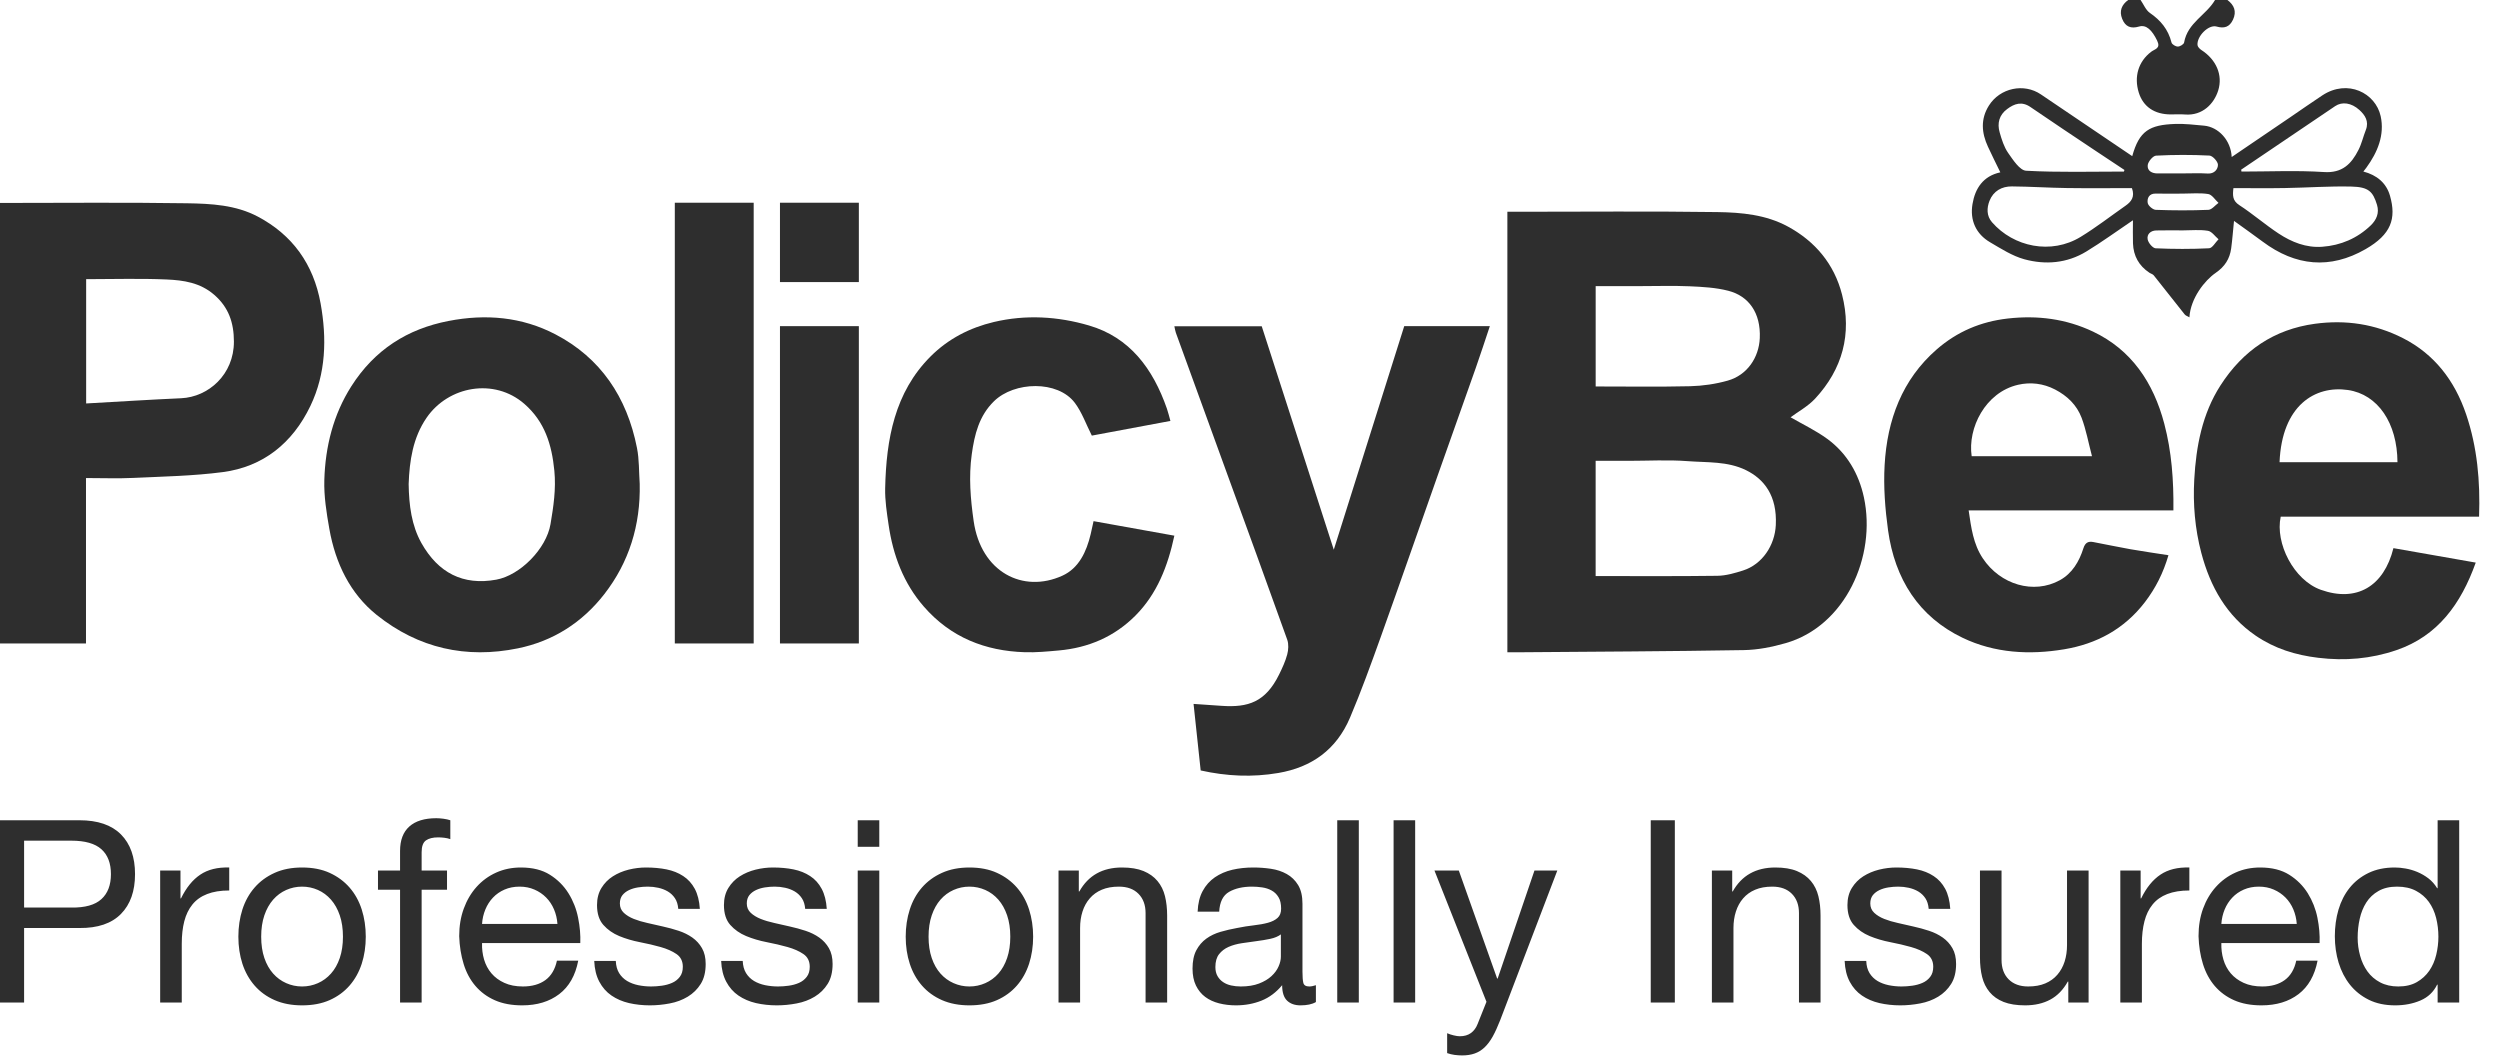
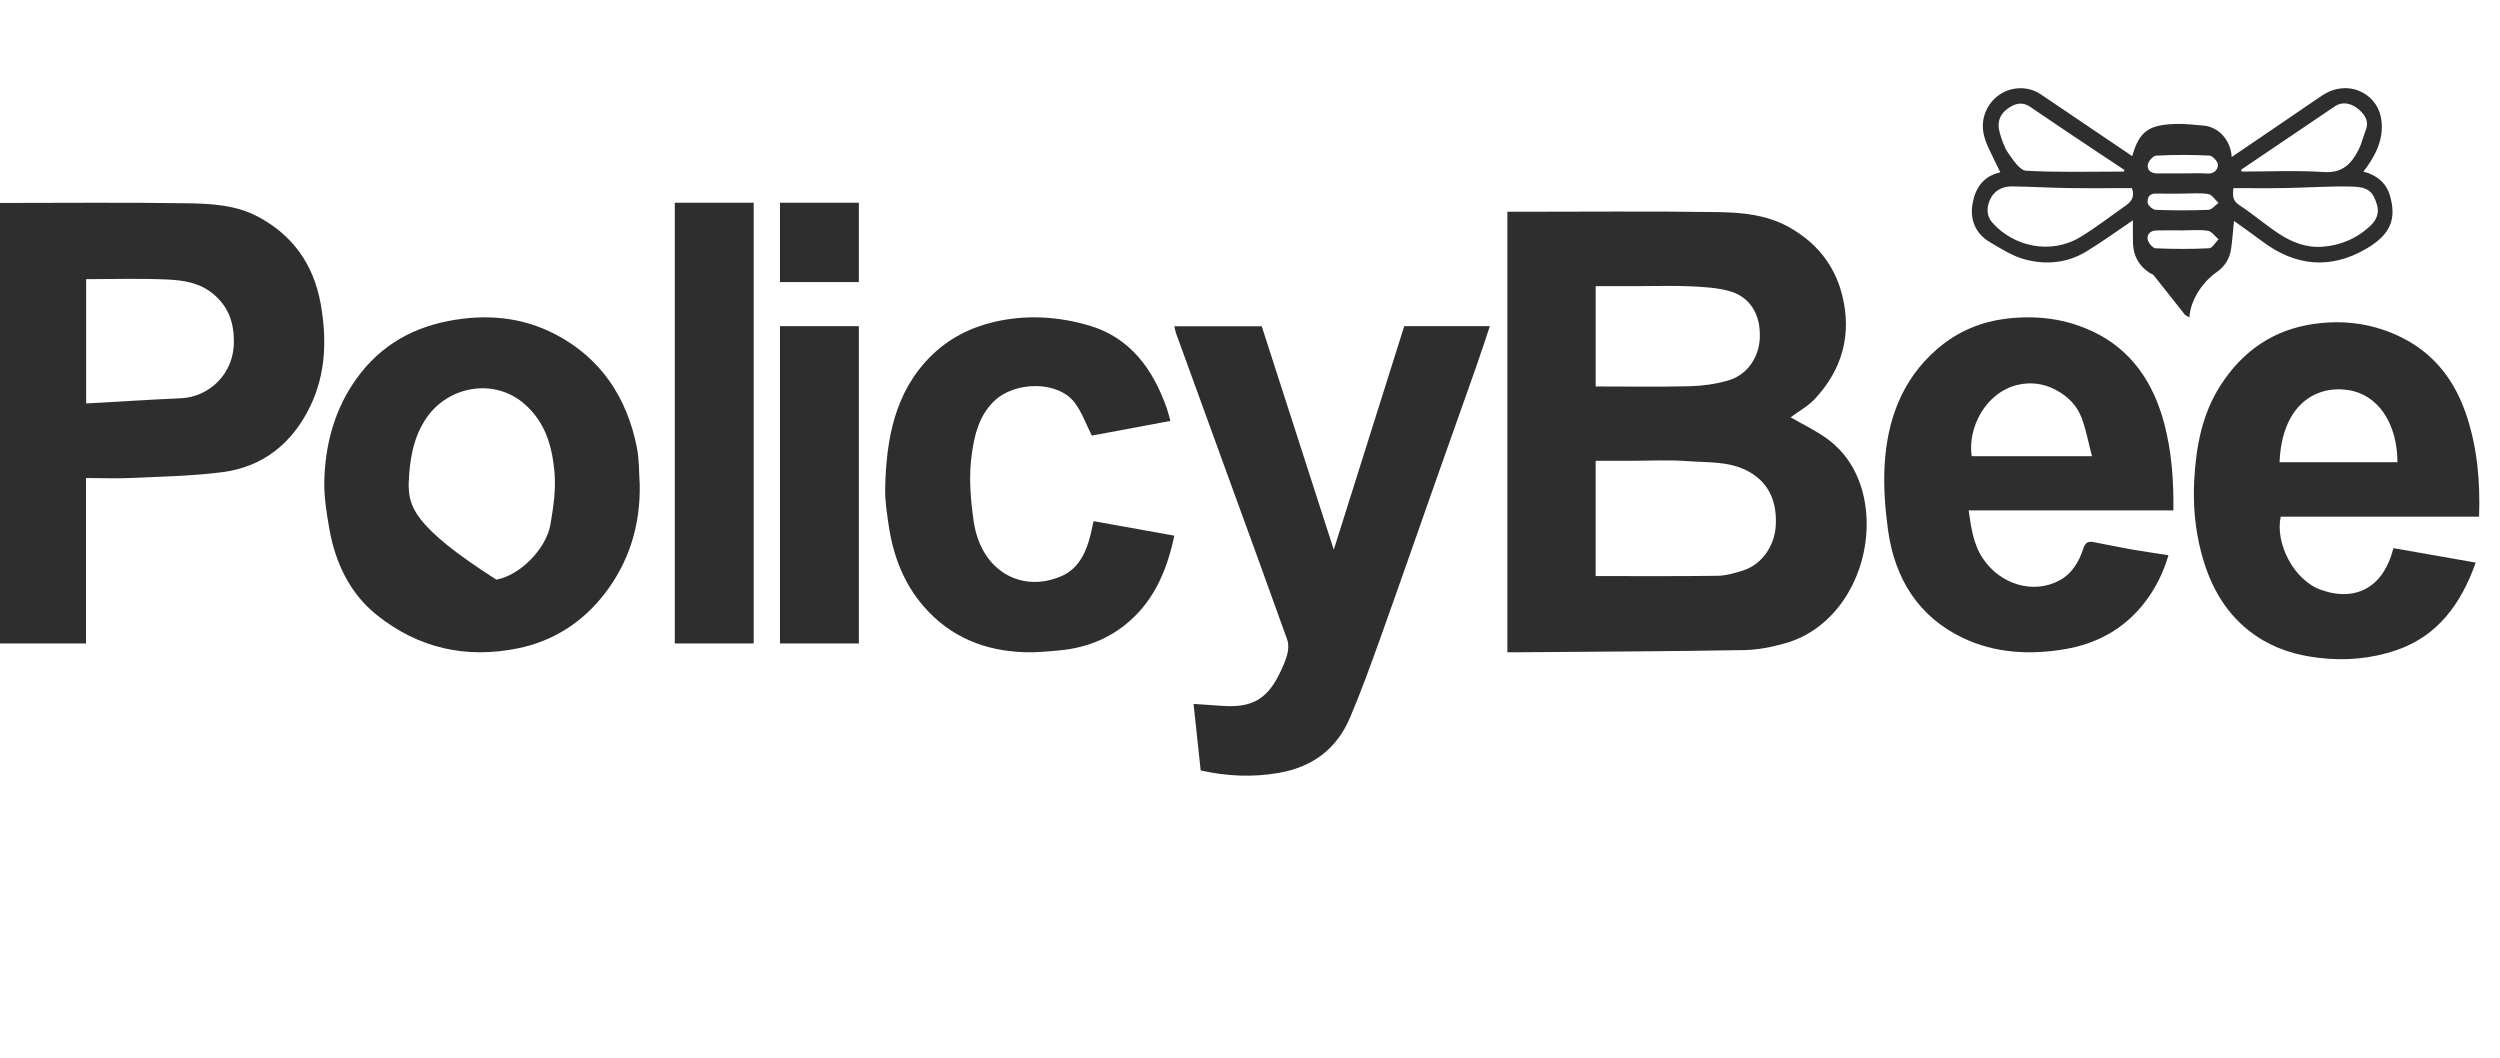
<svg xmlns="http://www.w3.org/2000/svg" width="78px" height="33px" viewBox="0 0 78 33" version="1.1">
  <title>PolicyBee</title>
  <g id="Symbols" stroke="none" stroke-width="1" fill="none" fill-rule="evenodd">
    <g id="footer" transform="translate(0, -211)" fill="#2E2E2E">
      <g id="PolicyBee" transform="translate(0, 211)">
        <path d="M5.653,12.425 C4.672,12.469 3.691,12.532 2.688,12.588 L2.688,8.71 C3.541,8.71 4.374,8.683 5.205,8.72 C5.725,8.744 6.244,8.816 6.685,9.199 C7.135,9.59 7.297,10.07 7.298,10.657 C7.3,11.687 6.501,12.386 5.653,12.425 M10.003,9.468 C9.78,8.233 9.117,7.327 8.046,6.759 C7.353,6.392 6.585,6.354 5.834,6.342 C3.889,6.312 1.945,6.332 0,6.332 L0,20.076 L2.683,20.076 L2.683,14.915 C3.194,14.915 3.676,14.934 4.156,14.911 C5.09,14.867 6.029,14.851 6.955,14.729 C8.203,14.564 9.125,13.833 9.685,12.664 C10.17,11.652 10.2,10.563 10.003,9.468" id="Fill-1" />
-         <path d="M66.739,0.828 C66.962,0.761 67.144,0.939 67.303,1.268 C67.422,1.515 67.232,1.527 67.116,1.616 C66.715,1.922 66.576,2.394 66.73,2.89 C66.868,3.33 67.22,3.57 67.729,3.57 C67.876,3.57 68.024,3.56 68.17,3.572 C68.723,3.617 69.08,3.23 69.207,2.826 C69.36,2.338 69.143,1.858 68.685,1.562 C68.632,1.528 68.567,1.462 68.562,1.405 C68.539,1.128 68.91,0.758 69.156,0.828 C69.393,0.895 69.561,0.848 69.67,0.613 C69.79,0.354 69.704,0.157 69.496,0 L69.109,0 C68.831,0.475 68.254,0.707 68.144,1.326 C68.134,1.383 68.016,1.453 67.948,1.453 C67.88,1.453 67.766,1.386 67.751,1.326 C67.647,0.914 67.409,0.631 67.076,0.403 C66.95,0.316 66.881,0.137 66.786,0 L66.399,0 C66.198,0.147 66.113,0.342 66.212,0.588 C66.311,0.837 66.486,0.903 66.739,0.828" id="Fill-3" />
        <path d="M54.384,17.799 C54.123,17.882 53.848,17.962 53.579,17.965 C52.323,17.982 51.067,17.973 49.784,17.973 L49.784,14.378 L50.797,14.378 C51.417,14.378 52.038,14.341 52.655,14.388 C53.265,14.435 53.899,14.386 54.475,14.669 C55.039,14.946 55.451,15.463 55.405,16.384 C55.375,17.009 54.988,17.606 54.384,17.799 L54.384,17.799 Z M49.785,8.927 L51.168,8.927 C51.685,8.927 52.202,8.91 52.717,8.932 C53.122,8.95 53.536,8.972 53.926,9.073 C54.554,9.235 54.942,9.757 54.905,10.553 C54.878,11.153 54.515,11.703 53.906,11.875 C53.528,11.982 53.127,12.04 52.734,12.05 C51.76,12.073 50.785,12.058 49.785,12.058 L49.785,8.927 Z M57.014,13.695 C56.651,13.43 56.24,13.236 55.866,13.019 C56.104,12.842 56.408,12.678 56.632,12.437 C57.484,11.52 57.786,10.421 57.472,9.192 C57.228,8.236 56.633,7.532 55.785,7.07 C55.098,6.696 54.333,6.628 53.583,6.617 C51.499,6.587 49.415,6.607 47.332,6.607 L47.03,6.607 L47.03,20.351 C47.159,20.351 47.271,20.352 47.381,20.351 C49.724,20.332 52.067,20.323 54.409,20.283 C54.845,20.276 55.29,20.187 55.712,20.066 C57.576,19.534 58.549,17.358 58.154,15.518 C57.994,14.775 57.621,14.14 57.014,13.695 L57.014,13.695 Z" id="Fill-5" />
        <path d="M41.614,17.151 C40.849,14.777 40.107,12.477 39.366,10.179 L36.64,10.179 C36.657,10.256 36.666,10.323 36.688,10.385 C37.22,11.853 37.754,13.32 38.288,14.787 C38.915,16.51 39.545,18.232 40.162,19.959 C40.21,20.096 40.2,20.277 40.161,20.42 C40.103,20.637 40.006,20.845 39.907,21.047 C39.481,21.91 38.938,22.076 38.129,22.023 C37.832,22.003 37.534,21.982 37.239,21.962 C37.315,22.67 37.386,23.341 37.461,24.038 C38.273,24.219 39.073,24.256 39.884,24.117 C40.92,23.94 41.695,23.394 42.122,22.387 C42.47,21.566 42.774,20.724 43.076,19.883 C43.678,18.201 44.264,16.512 44.859,14.826 C45.253,13.708 45.653,12.592 46.046,11.474 C46.196,11.047 46.336,10.616 46.483,10.176 L43.812,10.176 C43.085,12.483 42.36,14.783 41.614,17.151" id="Fill-7" />
-         <path d="M17.176,16.352 C17.046,17.125 16.224,17.95 15.486,18.085 C14.446,18.276 13.67,17.871 13.148,16.943 C12.841,16.395 12.76,15.768 12.75,15.101 C12.776,14.385 12.879,13.659 13.31,13.033 C13.992,12.043 15.419,11.783 16.359,12.6 C16.995,13.154 17.216,13.867 17.296,14.689 C17.351,15.258 17.269,15.802 17.176,16.352 M17.332,10.433 C16.28,9.884 15.154,9.789 13.995,10.014 C12.714,10.262 11.689,10.909 10.962,12.051 C10.399,12.935 10.15,13.931 10.119,14.976 C10.104,15.483 10.187,16 10.276,16.504 C10.466,17.575 10.924,18.521 11.752,19.185 C13.057,20.23 14.546,20.558 16.16,20.228 C17.253,20.004 18.162,19.429 18.856,18.535 C19.625,17.545 19.988,16.384 19.959,15.094 C19.933,14.721 19.946,14.341 19.874,13.978 C19.561,12.381 18.729,11.162 17.332,10.433" id="Fill-9" />
+         <path d="M17.176,16.352 C17.046,17.125 16.224,17.95 15.486,18.085 C12.841,16.395 12.76,15.768 12.75,15.101 C12.776,14.385 12.879,13.659 13.31,13.033 C13.992,12.043 15.419,11.783 16.359,12.6 C16.995,13.154 17.216,13.867 17.296,14.689 C17.351,15.258 17.269,15.802 17.176,16.352 M17.332,10.433 C16.28,9.884 15.154,9.789 13.995,10.014 C12.714,10.262 11.689,10.909 10.962,12.051 C10.399,12.935 10.15,13.931 10.119,14.976 C10.104,15.483 10.187,16 10.276,16.504 C10.466,17.575 10.924,18.521 11.752,19.185 C13.057,20.23 14.546,20.558 16.16,20.228 C17.253,20.004 18.162,19.429 18.856,18.535 C19.625,17.545 19.988,16.384 19.959,15.094 C19.933,14.721 19.946,14.341 19.874,13.978 C19.561,12.381 18.729,11.162 17.332,10.433" id="Fill-9" />
        <path d="M61.516,14.234 C61.386,13.358 61.94,12.241 62.964,12.005 C63.347,11.917 63.747,11.959 64.121,12.154 C64.5,12.352 64.795,12.636 64.946,13.035 C65.086,13.408 65.158,13.808 65.27,14.234 L61.516,14.234 Z M67.525,13.218 C67.186,11.933 66.499,10.912 65.3,10.345 C64.458,9.947 63.572,9.832 62.64,9.938 C61.797,10.035 61.064,10.346 60.427,10.9 C59.347,11.84 58.879,13.099 58.8,14.513 C58.762,15.186 58.815,15.874 58.907,16.543 C59.118,18.068 59.869,19.246 61.235,19.9 C62.234,20.379 63.321,20.438 64.402,20.258 C65.407,20.091 66.274,19.632 66.922,18.786 C67.253,18.354 67.494,17.877 67.656,17.323 C67.242,17.258 66.853,17.203 66.465,17.135 C66.078,17.067 65.694,16.983 65.307,16.911 C65.157,16.884 65.06,16.925 65.002,17.106 C64.871,17.52 64.653,17.89 64.268,18.102 C63.451,18.553 62.409,18.241 61.864,17.421 C61.565,16.973 61.501,16.465 61.422,15.925 L67.81,15.925 C67.821,14.979 67.755,14.087 67.525,13.218 L67.525,13.218 Z" id="Fill-11" />
        <g id="Group-15" transform="translate(68.358, 9.901)">
          <path d="M2.764,4.52 C2.837,2.74 3.878,2.119 4.896,2.267 C5.834,2.403 6.437,3.301 6.443,4.52 L2.764,4.52 Z M8.989,6.22 C9.028,5.115 8.933,4.053 8.586,3.027 C8.225,1.962 7.585,1.144 6.616,0.65 C5.747,0.208 4.832,0.07 3.866,0.201 C2.598,0.374 1.623,1.029 0.917,2.13 C0.354,3.008 0.16,4.019 0.103,5.059 C0.06,5.831 0.125,6.598 0.322,7.346 C0.603,8.413 1.117,9.313 2.016,9.929 C2.611,10.337 3.265,10.537 3.97,10.622 C4.806,10.723 5.613,10.656 6.412,10.383 C7.7,9.942 8.425,8.942 8.885,7.652 C8.024,7.501 7.179,7.353 6.317,7.201 C6.02,8.397 5.167,8.898 4.053,8.501 C3.206,8.2 2.621,7.045 2.8,6.22 L8.989,6.22 Z" id="Fill-13" />
        </g>
        <path d="M34.03,16.662 C33.898,17.219 33.659,17.729 33.145,17.962 C31.919,18.519 30.606,17.854 30.378,16.256 C30.279,15.565 30.221,14.874 30.319,14.174 C30.405,13.551 30.549,12.972 31.012,12.519 C31.647,11.897 33,11.862 33.533,12.567 C33.756,12.862 33.884,13.234 34.065,13.591 C34.837,13.447 35.663,13.292 36.517,13.133 C36.479,13 36.45,12.871 36.407,12.748 C35.971,11.498 35.246,10.524 33.973,10.154 C33.001,9.87 32.002,9.811 31.006,10.047 C30.262,10.224 29.588,10.567 29.033,11.122 C27.912,12.244 27.651,13.704 27.617,15.237 C27.609,15.614 27.669,15.997 27.724,16.372 C27.862,17.327 28.193,18.199 28.82,18.921 C29.662,19.891 30.744,20.31 31.971,20.349 C32.326,20.361 32.684,20.326 33.039,20.294 C33.951,20.212 34.764,19.872 35.428,19.204 C36.097,18.531 36.435,17.67 36.64,16.713 C35.794,16.56 34.961,16.411 34.119,16.26 C34.082,16.425 34.058,16.545 34.03,16.662" id="Fill-16" />
        <polygon id="Fill-18" points="21.054 20.076 23.515 20.076 23.515 6.325 21.054 6.325" />
        <path d="M67.256,7.747 C67.165,7.743 67.028,7.579 67.007,7.47 C66.976,7.304 67.103,7.194 67.275,7.19 C67.553,7.183 67.831,7.188 68.11,7.188 C68.369,7.188 68.633,7.159 68.887,7.201 C69.008,7.22 69.108,7.373 69.218,7.465 C69.12,7.563 69.026,7.741 68.924,7.746 C68.369,7.774 67.811,7.772 67.256,7.747 M67.256,6.04 C67.534,6.046 67.813,6.041 68.091,6.041 C68.226,6.041 68.362,6.034 68.497,6.032 C68.631,6.03 68.766,6.033 68.897,6.054 C69.015,6.073 69.111,6.234 69.217,6.33 C69.112,6.405 69.01,6.542 68.901,6.547 C68.355,6.569 67.806,6.567 67.259,6.547 C67.169,6.544 67.022,6.418 67.008,6.331 C66.985,6.185 67.052,6.035 67.256,6.04 M67.269,4.856 C67.823,4.827 68.38,4.826 68.935,4.854 C69.033,4.858 69.2,5.041 69.2,5.142 C69.199,5.286 69.084,5.427 68.88,5.414 C68.622,5.398 68.361,5.41 68.102,5.41 C67.842,5.41 67.583,5.408 67.324,5.411 C67.144,5.414 66.989,5.333 67.009,5.151 C67.022,5.039 67.173,4.861 67.269,4.856 M66.317,6.418 C65.851,6.744 65.4,7.095 64.917,7.39 C63.996,7.953 62.823,7.706 62.15,6.933 C61.978,6.735 61.986,6.488 62.072,6.267 C62.193,5.959 62.457,5.813 62.772,5.816 C63.344,5.821 63.915,5.859 64.487,5.867 C65.163,5.877 65.839,5.869 66.516,5.869 C66.616,6.145 66.493,6.295 66.317,6.418 M62.39,4.132 C62.307,3.846 62.374,3.587 62.622,3.403 C62.851,3.231 63.082,3.155 63.351,3.34 C64.031,3.806 64.718,4.262 65.404,4.72 C65.696,4.916 65.99,5.109 66.283,5.303 C66.278,5.319 66.271,5.336 66.265,5.353 C65.248,5.353 64.23,5.383 63.215,5.327 C63.016,5.316 62.807,4.989 62.653,4.77 C62.525,4.586 62.453,4.353 62.39,4.132 M69.683,5.869 C70.223,5.869 70.758,5.877 71.293,5.867 C71.985,5.856 72.677,5.804 73.368,5.821 C73.898,5.834 74.035,5.975 74.162,6.389 C74.241,6.648 74.143,6.861 73.972,7.028 C73.547,7.438 73.03,7.657 72.453,7.699 C71.955,7.736 71.501,7.555 71.091,7.285 C70.671,7.008 70.287,6.673 69.865,6.399 C69.653,6.261 69.656,6.1 69.683,5.869 M72.859,3.31 C73.071,3.168 73.361,3.202 73.614,3.432 C73.786,3.588 73.92,3.785 73.814,4.055 C73.732,4.261 73.684,4.483 73.584,4.678 C73.362,5.118 73.075,5.405 72.511,5.368 C71.656,5.312 70.794,5.353 69.935,5.353 C69.932,5.334 69.928,5.315 69.924,5.294 C70.902,4.633 71.88,3.97 72.859,3.31 M69.126,8.516 C69.413,8.319 69.568,8.079 69.613,7.748 C69.65,7.472 69.67,7.194 69.701,6.892 C70.009,7.114 70.306,7.324 70.598,7.541 C71.621,8.304 72.699,8.41 73.806,7.773 C74.607,7.313 74.77,6.82 74.568,6.109 C74.453,5.706 74.155,5.461 73.737,5.352 C73.778,5.298 73.807,5.264 73.832,5.229 C74.18,4.752 74.405,4.211 74.277,3.625 C74.118,2.903 73.248,2.456 72.458,2.975 C72.121,3.197 71.791,3.43 71.457,3.657 C70.858,4.064 70.259,4.47 69.629,4.899 C69.603,4.369 69.21,3.963 68.771,3.921 C68.469,3.893 68.166,3.857 67.865,3.867 C67.067,3.895 66.744,4.081 66.526,4.872 C65.577,4.23 64.626,3.589 63.677,2.946 C63.146,2.585 62.4,2.743 62.053,3.295 C61.789,3.716 61.825,4.145 62.023,4.575 C62.143,4.837 62.273,5.094 62.41,5.377 C61.873,5.493 61.623,5.88 61.542,6.365 C61.457,6.87 61.647,7.3 62.093,7.56 C62.436,7.761 62.784,7.986 63.159,8.089 C63.819,8.269 64.489,8.215 65.092,7.848 C65.582,7.55 66.047,7.21 66.548,6.872 C66.548,7.123 66.541,7.358 66.549,7.593 C66.563,7.987 66.736,8.292 67.058,8.507 C67.103,8.538 67.165,8.551 67.197,8.591 C67.521,8.996 67.839,9.405 68.162,9.81 C68.193,9.849 68.25,9.865 68.31,9.901 C68.344,9.301 68.797,8.741 69.126,8.516" id="Fill-20" />
        <polygon id="Fill-21" points="24.335 20.076 26.796 20.076 26.796 10.176 24.335 10.176" />
        <polygon id="Fill-22" points="24.335 8.801 26.796 8.801 26.796 6.325 24.335 6.325" />
-         <path d="M0.752,31.28 L0.752,28.954 L2.479,28.954 C3.049,28.959 3.481,28.813 3.774,28.515 C4.067,28.218 4.213,27.804 4.213,27.273 C4.213,26.742 4.067,26.329 3.774,26.034 C3.481,25.739 3.049,25.592 2.479,25.592 L0,25.592 L0,31.28 L0.752,31.28 Z M2.225,28.316 L0.752,28.316 L0.752,26.229 L2.225,26.229 C2.653,26.229 2.966,26.318 3.164,26.496 C3.362,26.674 3.461,26.933 3.461,27.273 C3.461,27.613 3.362,27.873 3.164,28.053 C2.966,28.234 2.653,28.322 2.225,28.316 Z M5.671,31.28 L5.671,29.447 C5.671,29.182 5.697,28.947 5.75,28.743 C5.803,28.538 5.887,28.364 6.003,28.221 C6.119,28.077 6.272,27.968 6.463,27.894 C6.653,27.82 6.882,27.783 7.152,27.783 L7.152,27.066 C6.787,27.055 6.486,27.129 6.249,27.289 C6.011,27.448 5.811,27.695 5.647,28.03 L5.631,28.03 L5.631,27.161 L4.997,27.161 L4.997,31.28 L5.671,31.28 Z M9.425,31.367 C9.752,31.367 10.038,31.313 10.284,31.204 C10.529,31.095 10.737,30.944 10.906,30.75 C11.075,30.556 11.201,30.329 11.286,30.069 C11.37,29.809 11.412,29.527 11.412,29.224 C11.412,28.922 11.37,28.639 11.286,28.376 C11.201,28.113 11.075,27.885 10.906,27.691 C10.737,27.497 10.529,27.345 10.284,27.233 C10.038,27.121 9.752,27.066 9.425,27.066 C9.103,27.066 8.817,27.121 8.569,27.233 C8.321,27.345 8.113,27.497 7.944,27.691 C7.775,27.885 7.648,28.113 7.563,28.376 C7.479,28.639 7.437,28.922 7.437,29.224 C7.437,29.527 7.479,29.809 7.563,30.069 C7.648,30.329 7.775,30.556 7.944,30.75 C8.113,30.944 8.321,31.095 8.569,31.204 C8.817,31.313 9.103,31.367 9.425,31.367 Z M9.425,30.778 C9.25,30.778 9.085,30.743 8.93,30.674 C8.774,30.605 8.638,30.506 8.522,30.375 C8.406,30.245 8.314,30.083 8.248,29.89 C8.182,29.696 8.149,29.474 8.149,29.224 C8.149,28.975 8.182,28.753 8.248,28.559 C8.314,28.365 8.406,28.202 8.522,28.069 C8.638,27.937 8.774,27.836 8.93,27.767 C9.085,27.698 9.25,27.663 9.425,27.663 C9.599,27.663 9.764,27.698 9.92,27.767 C10.075,27.836 10.211,27.937 10.327,28.069 C10.444,28.202 10.535,28.365 10.601,28.559 C10.667,28.753 10.7,28.975 10.7,29.224 C10.7,29.474 10.667,29.696 10.601,29.89 C10.535,30.083 10.444,30.245 10.327,30.375 C10.211,30.506 10.075,30.605 9.92,30.674 C9.764,30.743 9.599,30.778 9.425,30.778 Z M13.155,31.28 L13.155,27.759 L13.947,27.759 L13.947,27.161 L13.155,27.161 L13.155,26.588 C13.155,26.407 13.2,26.285 13.289,26.221 C13.379,26.158 13.506,26.126 13.67,26.126 C13.728,26.126 13.791,26.13 13.86,26.138 C13.928,26.146 13.992,26.16 14.05,26.181 L14.05,25.592 C13.986,25.571 13.914,25.555 13.832,25.544 C13.75,25.534 13.678,25.528 13.614,25.528 C13.245,25.528 12.963,25.615 12.771,25.787 C12.578,25.96 12.482,26.213 12.482,26.548 L12.482,27.161 L11.793,27.161 L11.793,27.759 L12.482,27.759 L12.482,31.28 L13.155,31.28 Z M16.291,31.367 C16.756,31.367 17.141,31.25 17.447,31.017 C17.754,30.783 17.952,30.435 18.041,29.973 L17.376,29.973 C17.318,30.244 17.198,30.446 17.016,30.579 C16.834,30.711 16.6,30.778 16.315,30.778 C16.093,30.778 15.9,30.741 15.737,30.666 C15.573,30.592 15.438,30.492 15.333,30.368 C15.227,30.243 15.151,30.099 15.103,29.937 C15.056,29.775 15.034,29.604 15.04,29.424 L18.105,29.424 C18.115,29.174 18.093,28.911 18.037,28.635 C17.982,28.359 17.882,28.104 17.736,27.87 C17.591,27.637 17.399,27.444 17.158,27.293 C16.918,27.141 16.616,27.066 16.251,27.066 C15.972,27.066 15.714,27.119 15.479,27.225 C15.244,27.331 15.041,27.48 14.869,27.671 C14.698,27.862 14.565,28.088 14.47,28.348 C14.374,28.608 14.327,28.895 14.327,29.209 C14.338,29.522 14.384,29.811 14.466,30.077 C14.547,30.342 14.67,30.571 14.834,30.762 C14.998,30.953 15.199,31.102 15.44,31.208 C15.68,31.314 15.964,31.367 16.291,31.367 Z M17.392,28.826 L15.04,28.826 C15.05,28.667 15.085,28.517 15.143,28.376 C15.201,28.235 15.28,28.112 15.38,28.006 C15.481,27.899 15.601,27.816 15.741,27.755 C15.881,27.694 16.038,27.663 16.212,27.663 C16.381,27.663 16.535,27.694 16.675,27.755 C16.815,27.816 16.937,27.898 17.039,28.002 C17.142,28.105 17.224,28.229 17.285,28.372 C17.346,28.515 17.381,28.667 17.392,28.826 Z M20.275,31.367 C20.481,31.367 20.688,31.347 20.896,31.307 C21.105,31.268 21.292,31.197 21.459,31.096 C21.625,30.995 21.76,30.863 21.863,30.698 C21.966,30.533 22.017,30.326 22.017,30.077 C22.017,29.88 21.979,29.716 21.902,29.583 C21.826,29.45 21.725,29.34 21.601,29.252 C21.477,29.165 21.335,29.094 21.174,29.041 C21.013,28.988 20.848,28.943 20.679,28.906 C20.52,28.869 20.362,28.833 20.203,28.798 C20.045,28.764 19.903,28.721 19.776,28.671 C19.649,28.62 19.545,28.557 19.463,28.48 C19.381,28.403 19.34,28.306 19.34,28.189 C19.34,28.083 19.367,27.996 19.419,27.93 C19.472,27.864 19.541,27.811 19.625,27.771 C19.71,27.731 19.804,27.703 19.906,27.687 C20.009,27.671 20.111,27.663 20.211,27.663 C20.322,27.663 20.432,27.675 20.54,27.699 C20.648,27.723 20.747,27.761 20.837,27.814 C20.927,27.868 21.001,27.938 21.059,28.026 C21.117,28.113 21.151,28.223 21.162,28.356 L21.835,28.356 C21.819,28.107 21.766,27.898 21.677,27.731 C21.587,27.564 21.467,27.431 21.316,27.333 C21.166,27.234 20.993,27.165 20.797,27.125 C20.602,27.086 20.388,27.066 20.156,27.066 C19.976,27.066 19.796,27.088 19.613,27.133 C19.431,27.179 19.268,27.248 19.122,27.341 C18.977,27.433 18.858,27.554 18.766,27.703 C18.674,27.852 18.627,28.03 18.627,28.237 C18.627,28.502 18.693,28.709 18.825,28.858 C18.957,29.007 19.122,29.122 19.32,29.205 C19.518,29.287 19.734,29.351 19.966,29.396 C20.198,29.441 20.413,29.491 20.611,29.547 C20.809,29.603 20.974,29.676 21.106,29.766 C21.238,29.856 21.304,29.989 21.304,30.164 C21.304,30.292 21.273,30.397 21.209,30.479 C21.146,30.561 21.065,30.624 20.968,30.666 C20.87,30.709 20.763,30.738 20.647,30.754 C20.531,30.77 20.42,30.778 20.314,30.778 C20.177,30.778 20.044,30.764 19.914,30.738 C19.785,30.711 19.669,30.668 19.566,30.607 C19.463,30.545 19.38,30.463 19.316,30.36 C19.253,30.256 19.219,30.13 19.213,29.981 L18.54,29.981 C18.551,30.236 18.604,30.452 18.699,30.63 C18.794,30.808 18.92,30.952 19.079,31.061 C19.237,31.169 19.419,31.248 19.625,31.296 C19.831,31.343 20.048,31.367 20.275,31.367 Z M24.235,31.367 C24.441,31.367 24.648,31.347 24.856,31.307 C25.065,31.268 25.252,31.197 25.419,31.096 C25.585,30.995 25.72,30.863 25.823,30.698 C25.926,30.533 25.977,30.326 25.977,30.077 C25.977,29.88 25.939,29.716 25.862,29.583 C25.786,29.45 25.685,29.34 25.561,29.252 C25.437,29.165 25.295,29.094 25.134,29.041 C24.973,28.988 24.808,28.943 24.639,28.906 C24.48,28.869 24.322,28.833 24.163,28.798 C24.005,28.764 23.862,28.721 23.736,28.671 C23.609,28.62 23.505,28.557 23.423,28.48 C23.341,28.403 23.3,28.306 23.3,28.189 C23.3,28.083 23.327,27.996 23.379,27.93 C23.432,27.864 23.501,27.811 23.585,27.771 C23.67,27.731 23.763,27.703 23.866,27.687 C23.969,27.671 24.071,27.663 24.171,27.663 C24.282,27.663 24.392,27.675 24.5,27.699 C24.608,27.723 24.707,27.761 24.797,27.814 C24.887,27.868 24.961,27.938 25.019,28.026 C25.077,28.113 25.111,28.223 25.122,28.356 L25.795,28.356 C25.779,28.107 25.726,27.898 25.636,27.731 C25.547,27.564 25.427,27.431 25.276,27.333 C25.126,27.234 24.953,27.165 24.757,27.125 C24.562,27.086 24.348,27.066 24.116,27.066 C23.936,27.066 23.756,27.088 23.573,27.133 C23.391,27.179 23.228,27.248 23.082,27.341 C22.937,27.433 22.818,27.554 22.726,27.703 C22.634,27.852 22.587,28.03 22.587,28.237 C22.587,28.502 22.653,28.709 22.785,28.858 C22.917,29.007 23.082,29.122 23.28,29.205 C23.478,29.287 23.693,29.351 23.926,29.396 C24.158,29.441 24.373,29.491 24.571,29.547 C24.769,29.603 24.934,29.676 25.066,29.766 C25.198,29.856 25.264,29.989 25.264,30.164 C25.264,30.292 25.233,30.397 25.169,30.479 C25.106,30.561 25.025,30.624 24.928,30.666 C24.83,30.709 24.723,30.738 24.607,30.754 C24.491,30.77 24.38,30.778 24.274,30.778 C24.137,30.778 24.004,30.764 23.874,30.738 C23.745,30.711 23.629,30.668 23.526,30.607 C23.423,30.545 23.34,30.463 23.276,30.36 C23.213,30.256 23.179,30.13 23.173,29.981 L22.5,29.981 C22.511,30.236 22.564,30.452 22.659,30.63 C22.754,30.808 22.88,30.952 23.039,31.061 C23.197,31.169 23.379,31.248 23.585,31.296 C23.791,31.343 24.008,31.367 24.235,31.367 Z M27.434,26.42 L27.434,25.592 L26.761,25.592 L26.761,26.42 L27.434,26.42 Z M27.434,31.28 L27.434,27.161 L26.761,27.161 L26.761,31.28 L27.434,31.28 Z M30.246,31.367 C30.573,31.367 30.86,31.313 31.105,31.204 C31.351,31.095 31.558,30.944 31.727,30.75 C31.896,30.556 32.022,30.329 32.107,30.069 C32.191,29.809 32.234,29.527 32.234,29.224 C32.234,28.922 32.191,28.639 32.107,28.376 C32.022,28.113 31.896,27.885 31.727,27.691 C31.558,27.497 31.351,27.345 31.105,27.233 C30.86,27.121 30.573,27.066 30.246,27.066 C29.924,27.066 29.639,27.121 29.39,27.233 C29.142,27.345 28.934,27.497 28.765,27.691 C28.596,27.885 28.469,28.113 28.385,28.376 C28.3,28.639 28.258,28.922 28.258,29.224 C28.258,29.527 28.3,29.809 28.385,30.069 C28.469,30.329 28.596,30.556 28.765,30.75 C28.934,30.944 29.142,31.095 29.39,31.204 C29.639,31.313 29.924,31.367 30.246,31.367 Z M30.246,30.778 C30.072,30.778 29.907,30.743 29.751,30.674 C29.595,30.605 29.459,30.506 29.343,30.375 C29.227,30.245 29.136,30.083 29.07,29.89 C29.004,29.696 28.971,29.474 28.971,29.224 C28.971,28.975 29.004,28.753 29.07,28.559 C29.136,28.365 29.227,28.202 29.343,28.069 C29.459,27.937 29.595,27.836 29.751,27.767 C29.907,27.698 30.072,27.663 30.246,27.663 C30.42,27.663 30.585,27.698 30.741,27.767 C30.897,27.836 31.033,27.937 31.149,28.069 C31.265,28.202 31.356,28.365 31.422,28.559 C31.488,28.753 31.521,28.975 31.521,29.224 C31.521,29.474 31.488,29.696 31.422,29.89 C31.356,30.083 31.265,30.245 31.149,30.375 C31.033,30.506 30.897,30.605 30.741,30.674 C30.585,30.743 30.42,30.778 30.246,30.778 Z M33.699,31.28 L33.699,28.954 C33.699,28.768 33.724,28.596 33.774,28.44 C33.824,28.283 33.899,28.146 34,28.03 C34.1,27.913 34.226,27.822 34.376,27.759 C34.526,27.695 34.705,27.663 34.911,27.663 C35.169,27.663 35.373,27.737 35.52,27.886 C35.668,28.035 35.742,28.237 35.742,28.492 L35.742,31.28 L36.415,31.28 L36.415,28.571 C36.415,28.348 36.393,28.145 36.348,27.962 C36.303,27.779 36.225,27.621 36.114,27.488 C36.004,27.355 35.858,27.252 35.679,27.177 C35.499,27.103 35.275,27.066 35.006,27.066 C34.398,27.066 33.955,27.315 33.675,27.814 L33.659,27.814 L33.659,27.161 L33.026,27.161 L33.026,31.28 L33.699,31.28 Z M40.573,31.367 C40.779,31.367 40.94,31.333 41.056,31.264 L41.056,31.264 L41.056,30.738 C40.977,30.764 40.909,30.778 40.85,30.778 C40.745,30.778 40.683,30.741 40.664,30.666 C40.646,30.592 40.637,30.475 40.637,30.316 L40.637,30.316 L40.637,28.197 C40.637,27.958 40.592,27.764 40.502,27.615 C40.412,27.467 40.293,27.351 40.146,27.269 C39.998,27.187 39.833,27.132 39.651,27.106 C39.468,27.079 39.285,27.066 39.1,27.066 C38.868,27.066 38.65,27.09 38.447,27.137 C38.244,27.185 38.063,27.264 37.904,27.372 C37.746,27.481 37.619,27.623 37.524,27.799 C37.429,27.974 37.376,28.189 37.366,28.444 L37.366,28.444 L38.039,28.444 C38.055,28.141 38.158,27.935 38.348,27.826 C38.538,27.718 38.775,27.663 39.061,27.663 C39.166,27.663 39.273,27.671 39.381,27.687 C39.49,27.703 39.587,27.735 39.674,27.783 C39.761,27.83 39.833,27.899 39.888,27.99 C39.944,28.08 39.971,28.2 39.971,28.348 C39.971,28.476 39.934,28.573 39.86,28.639 C39.787,28.705 39.686,28.756 39.56,28.79 C39.433,28.825 39.286,28.851 39.12,28.87 C38.954,28.889 38.778,28.916 38.593,28.954 C38.419,28.985 38.249,29.025 38.082,29.073 C37.916,29.121 37.768,29.191 37.639,29.284 C37.51,29.377 37.405,29.498 37.326,29.647 C37.247,29.795 37.207,29.986 37.207,30.22 C37.207,30.427 37.243,30.604 37.314,30.75 C37.386,30.896 37.482,31.014 37.603,31.104 C37.725,31.195 37.869,31.261 38.035,31.304 C38.201,31.346 38.377,31.367 38.562,31.367 C38.847,31.367 39.112,31.318 39.358,31.22 C39.603,31.122 39.818,30.961 40.003,30.738 C40.003,30.961 40.055,31.122 40.157,31.22 C40.26,31.318 40.399,31.367 40.573,31.367 Z M38.712,30.778 C38.606,30.778 38.506,30.767 38.411,30.746 C38.316,30.725 38.233,30.69 38.162,30.642 C38.09,30.595 38.032,30.532 37.987,30.455 C37.943,30.378 37.92,30.284 37.92,30.172 C37.92,30.002 37.958,29.868 38.035,29.77 C38.112,29.672 38.211,29.596 38.332,29.543 C38.453,29.49 38.591,29.451 38.744,29.428 C38.897,29.404 39.049,29.382 39.199,29.364 C39.35,29.345 39.494,29.321 39.631,29.292 C39.768,29.263 39.879,29.216 39.963,29.153 L39.963,29.153 L39.963,29.846 C39.963,29.941 39.94,30.044 39.892,30.152 C39.845,30.261 39.771,30.362 39.67,30.455 C39.57,30.548 39.441,30.625 39.282,30.686 C39.124,30.747 38.934,30.778 38.712,30.778 Z M42.395,31.28 L42.395,25.592 L41.722,25.592 L41.722,31.28 L42.395,31.28 Z M44.153,31.28 L44.153,25.592 L43.48,25.592 L43.48,31.28 L44.153,31.28 Z M45.618,32.929 C45.766,32.929 45.897,32.909 46.01,32.869 C46.124,32.829 46.227,32.765 46.319,32.678 C46.411,32.59 46.496,32.477 46.573,32.339 C46.649,32.201 46.727,32.031 46.806,31.829 L46.806,31.829 L48.588,27.161 L47.875,27.161 L46.727,30.531 L46.711,30.531 L45.515,27.161 L44.755,27.161 L46.378,31.256 L46.101,31.949 C46.054,32.071 45.984,32.165 45.891,32.232 C45.799,32.298 45.684,32.331 45.547,32.331 C45.494,32.331 45.429,32.322 45.353,32.303 C45.276,32.285 45.209,32.262 45.151,32.236 L45.151,32.236 L45.151,32.857 C45.225,32.883 45.301,32.902 45.381,32.913 C45.46,32.923 45.539,32.929 45.618,32.929 Z M52.255,31.28 L52.255,25.592 L51.503,25.592 L51.503,31.28 L52.255,31.28 Z M54.084,31.28 L54.084,28.954 C54.084,28.768 54.11,28.596 54.16,28.44 C54.21,28.283 54.285,28.146 54.385,28.03 C54.486,27.913 54.611,27.822 54.762,27.759 C54.912,27.695 55.09,27.663 55.296,27.663 C55.555,27.663 55.758,27.737 55.906,27.886 C56.054,28.035 56.128,28.237 56.128,28.492 L56.128,31.28 L56.801,31.28 L56.801,28.571 C56.801,28.348 56.779,28.145 56.734,27.962 C56.689,27.779 56.611,27.621 56.5,27.488 C56.389,27.355 56.244,27.252 56.064,27.177 C55.885,27.103 55.661,27.066 55.391,27.066 C54.784,27.066 54.341,27.315 54.061,27.814 L54.045,27.814 L54.045,27.161 L53.411,27.161 L53.411,31.28 L54.084,31.28 Z M59.288,31.367 C59.494,31.367 59.701,31.347 59.909,31.307 C60.118,31.268 60.305,31.197 60.472,31.096 C60.638,30.995 60.773,30.863 60.876,30.698 C60.979,30.533 61.03,30.326 61.03,30.077 C61.03,29.88 60.992,29.716 60.915,29.583 C60.839,29.45 60.738,29.34 60.614,29.252 C60.49,29.165 60.348,29.094 60.187,29.041 C60.026,28.988 59.861,28.943 59.692,28.906 C59.533,28.869 59.375,28.833 59.217,28.798 C59.058,28.764 58.916,28.721 58.789,28.671 C58.662,28.62 58.558,28.557 58.476,28.48 C58.394,28.403 58.353,28.306 58.353,28.189 C58.353,28.083 58.38,27.996 58.432,27.93 C58.485,27.864 58.554,27.811 58.638,27.771 C58.723,27.731 58.817,27.703 58.92,27.687 C59.022,27.671 59.124,27.663 59.224,27.663 C59.335,27.663 59.445,27.675 59.553,27.699 C59.661,27.723 59.76,27.761 59.85,27.814 C59.94,27.868 60.014,27.938 60.072,28.026 C60.13,28.113 60.164,28.223 60.175,28.356 L60.848,28.356 C60.832,28.107 60.779,27.898 60.69,27.731 C60.6,27.564 60.48,27.431 60.329,27.333 C60.179,27.234 60.006,27.165 59.81,27.125 C59.615,27.086 59.401,27.066 59.169,27.066 C58.989,27.066 58.809,27.088 58.626,27.133 C58.444,27.179 58.281,27.248 58.135,27.341 C57.99,27.433 57.871,27.554 57.779,27.703 C57.687,27.852 57.64,28.03 57.64,28.237 C57.64,28.502 57.706,28.709 57.838,28.858 C57.97,29.007 58.135,29.122 58.333,29.205 C58.531,29.287 58.747,29.351 58.979,29.396 C59.211,29.441 59.426,29.491 59.624,29.547 C59.822,29.603 59.987,29.676 60.119,29.766 C60.251,29.856 60.317,29.989 60.317,30.164 C60.317,30.292 60.286,30.397 60.222,30.479 C60.159,30.561 60.078,30.624 59.981,30.666 C59.883,30.709 59.776,30.738 59.66,30.754 C59.544,30.77 59.433,30.778 59.327,30.778 C59.19,30.778 59.057,30.764 58.927,30.738 C58.798,30.711 58.682,30.668 58.579,30.607 C58.476,30.545 58.393,30.463 58.329,30.36 C58.266,30.256 58.232,30.13 58.227,29.981 L57.553,29.981 C57.564,30.236 57.617,30.452 57.712,30.63 C57.807,30.808 57.933,30.952 58.092,31.061 C58.25,31.169 58.432,31.248 58.638,31.296 C58.844,31.343 59.061,31.367 59.288,31.367 Z M63.184,31.367 C63.485,31.367 63.747,31.307 63.968,31.188 C64.19,31.069 64.372,30.881 64.515,30.626 L64.531,30.626 L64.531,31.28 L65.164,31.28 L65.164,27.161 L64.491,27.161 L64.491,29.487 C64.491,29.673 64.466,29.844 64.416,30.001 C64.366,30.158 64.29,30.295 64.19,30.411 C64.09,30.528 63.964,30.618 63.814,30.682 C63.663,30.746 63.485,30.778 63.279,30.778 C63.021,30.778 62.817,30.703 62.67,30.555 C62.522,30.406 62.448,30.204 62.448,29.949 L62.448,27.161 L61.775,27.161 L61.775,29.87 C61.775,30.093 61.797,30.296 61.842,30.479 C61.887,30.662 61.965,30.82 62.076,30.953 C62.186,31.086 62.332,31.188 62.511,31.26 C62.691,31.331 62.915,31.367 63.184,31.367 Z M66.827,31.28 L66.827,29.447 C66.827,29.182 66.854,28.947 66.907,28.743 C66.959,28.538 67.044,28.364 67.16,28.221 C67.276,28.077 67.429,27.968 67.619,27.894 C67.81,27.82 68.039,27.783 68.308,27.783 L68.308,27.066 C67.944,27.055 67.643,27.129 67.406,27.289 C67.168,27.448 66.967,27.695 66.804,28.03 L66.788,28.03 L66.788,27.161 L66.154,27.161 L66.154,31.28 L66.827,31.28 Z M70.558,31.367 C71.022,31.367 71.408,31.25 71.714,31.017 C72.02,30.783 72.218,30.435 72.308,29.973 L71.643,29.973 C71.585,30.244 71.465,30.446 71.282,30.579 C71.1,30.711 70.867,30.778 70.581,30.778 C70.36,30.778 70.167,30.741 70.003,30.666 C69.84,30.592 69.705,30.492 69.599,30.368 C69.494,30.243 69.417,30.099 69.37,29.937 C69.322,29.775 69.301,29.604 69.306,29.424 L72.371,29.424 C72.382,29.174 72.359,28.911 72.304,28.635 C72.249,28.359 72.148,28.104 72.003,27.87 C71.858,27.637 71.665,27.444 71.425,27.293 C71.185,27.141 70.882,27.066 70.518,27.066 C70.238,27.066 69.981,27.119 69.746,27.225 C69.511,27.331 69.308,27.48 69.136,27.671 C68.964,27.862 68.831,28.088 68.736,28.348 C68.641,28.608 68.594,28.895 68.594,29.209 C68.604,29.522 68.65,29.811 68.732,30.077 C68.814,30.342 68.937,30.571 69.1,30.762 C69.264,30.953 69.466,31.102 69.706,31.208 C69.947,31.314 70.23,31.367 70.558,31.367 Z M71.659,28.826 L69.306,28.826 C69.317,28.667 69.351,28.517 69.409,28.376 C69.467,28.235 69.547,28.112 69.647,28.006 C69.747,27.899 69.867,27.816 70.007,27.755 C70.147,27.694 70.304,27.663 70.478,27.663 C70.647,27.663 70.802,27.694 70.942,27.755 C71.082,27.816 71.203,27.898 71.306,28.002 C71.409,28.105 71.491,28.229 71.552,28.372 C71.612,28.515 71.648,28.667 71.659,28.826 Z M74.731,31.367 C75.017,31.367 75.278,31.317 75.516,31.216 C75.753,31.115 75.927,30.95 76.038,30.722 L76.054,30.722 L76.054,31.28 L76.727,31.28 L76.727,25.592 L76.054,25.592 L76.054,27.711 L76.038,27.711 C75.964,27.589 75.873,27.487 75.765,27.404 C75.657,27.322 75.542,27.256 75.42,27.205 C75.299,27.155 75.178,27.119 75.056,27.098 C74.935,27.076 74.821,27.066 74.716,27.066 C74.404,27.066 74.131,27.123 73.896,27.237 C73.661,27.351 73.466,27.505 73.31,27.699 C73.154,27.893 73.038,28.12 72.961,28.38 C72.885,28.64 72.847,28.916 72.847,29.209 C72.847,29.501 72.886,29.777 72.965,30.037 C73.045,30.297 73.162,30.526 73.318,30.722 C73.474,30.918 73.669,31.075 73.904,31.192 C74.139,31.309 74.415,31.367 74.731,31.367 Z M74.826,30.778 C74.61,30.778 74.421,30.735 74.26,30.65 C74.099,30.565 73.967,30.451 73.864,30.308 C73.761,30.164 73.685,30.001 73.635,29.818 C73.584,29.635 73.559,29.447 73.559,29.256 C73.559,29.054 73.58,28.858 73.623,28.667 C73.665,28.476 73.734,28.306 73.829,28.157 C73.924,28.008 74.05,27.889 74.209,27.799 C74.367,27.708 74.56,27.663 74.787,27.663 C75.019,27.663 75.217,27.707 75.381,27.795 C75.545,27.882 75.678,27.998 75.781,28.141 C75.884,28.284 75.959,28.45 76.007,28.639 C76.054,28.827 76.078,29.023 76.078,29.224 C76.078,29.416 76.055,29.604 76.01,29.79 C75.966,29.976 75.893,30.142 75.793,30.288 C75.692,30.434 75.563,30.552 75.405,30.642 C75.246,30.733 75.054,30.778 74.826,30.778 Z" id="ProfessionallyInsured" fill-rule="nonzero" />
      </g>
    </g>
  </g>
</svg>